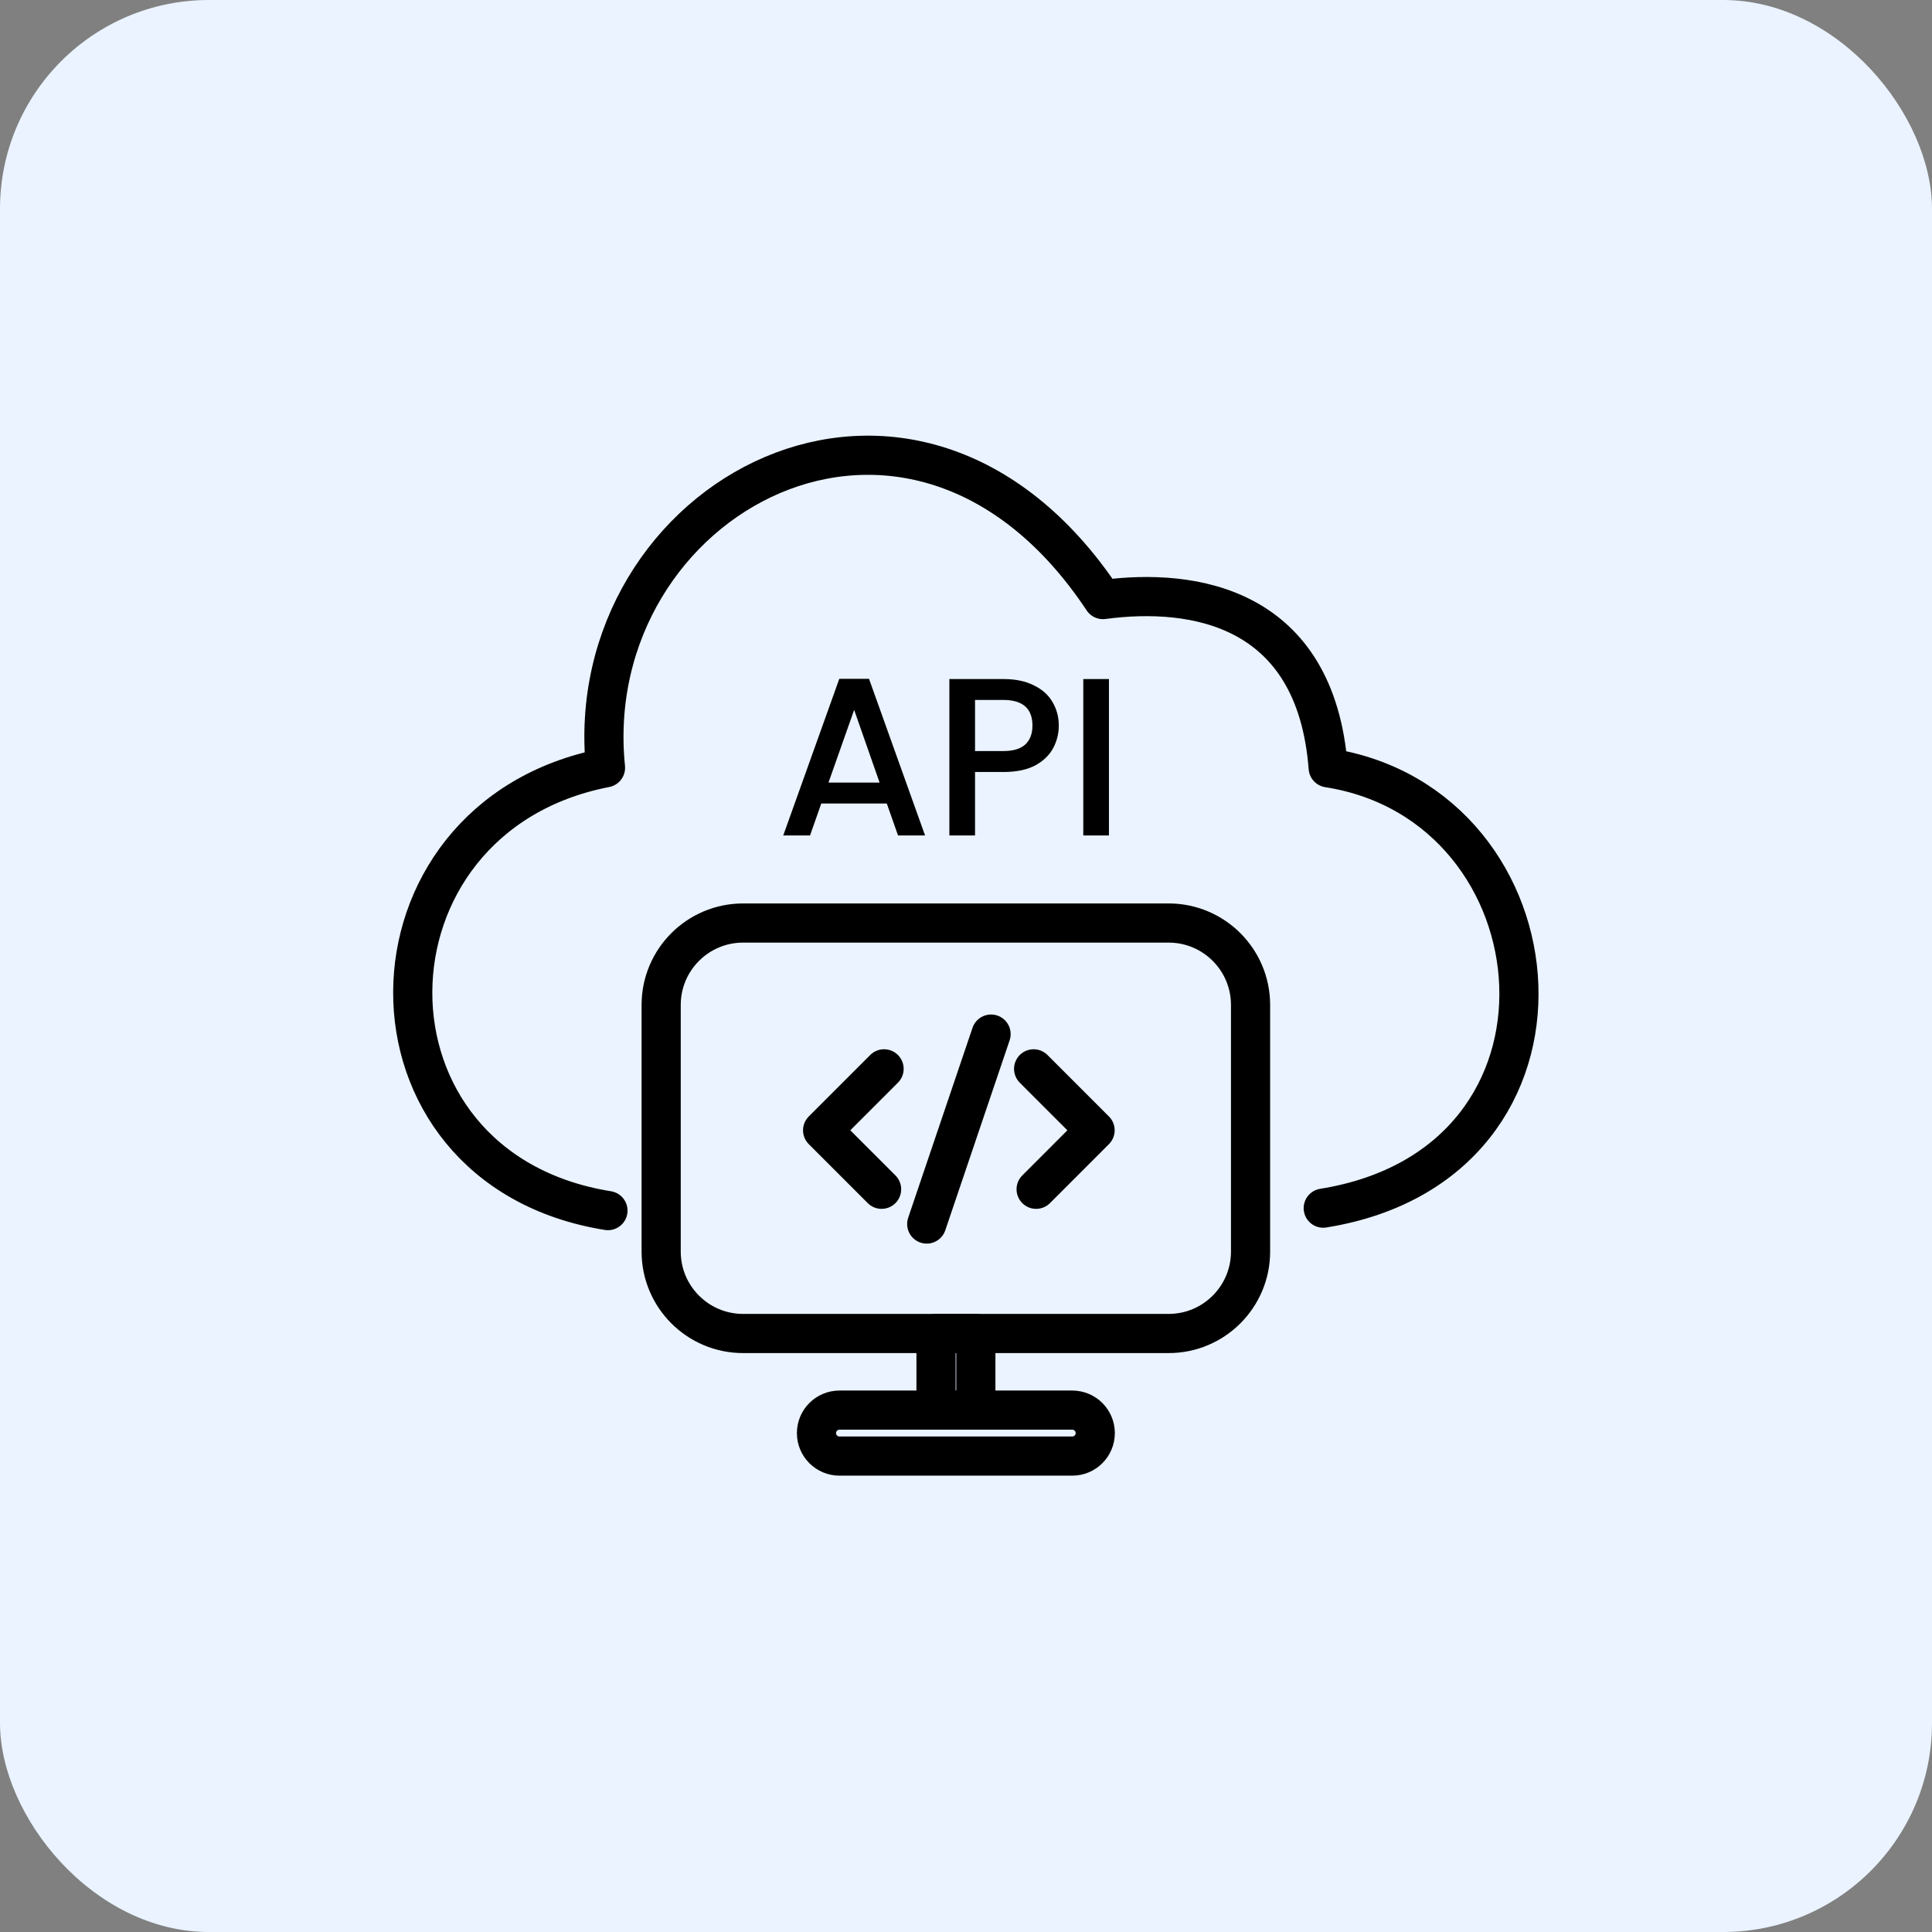
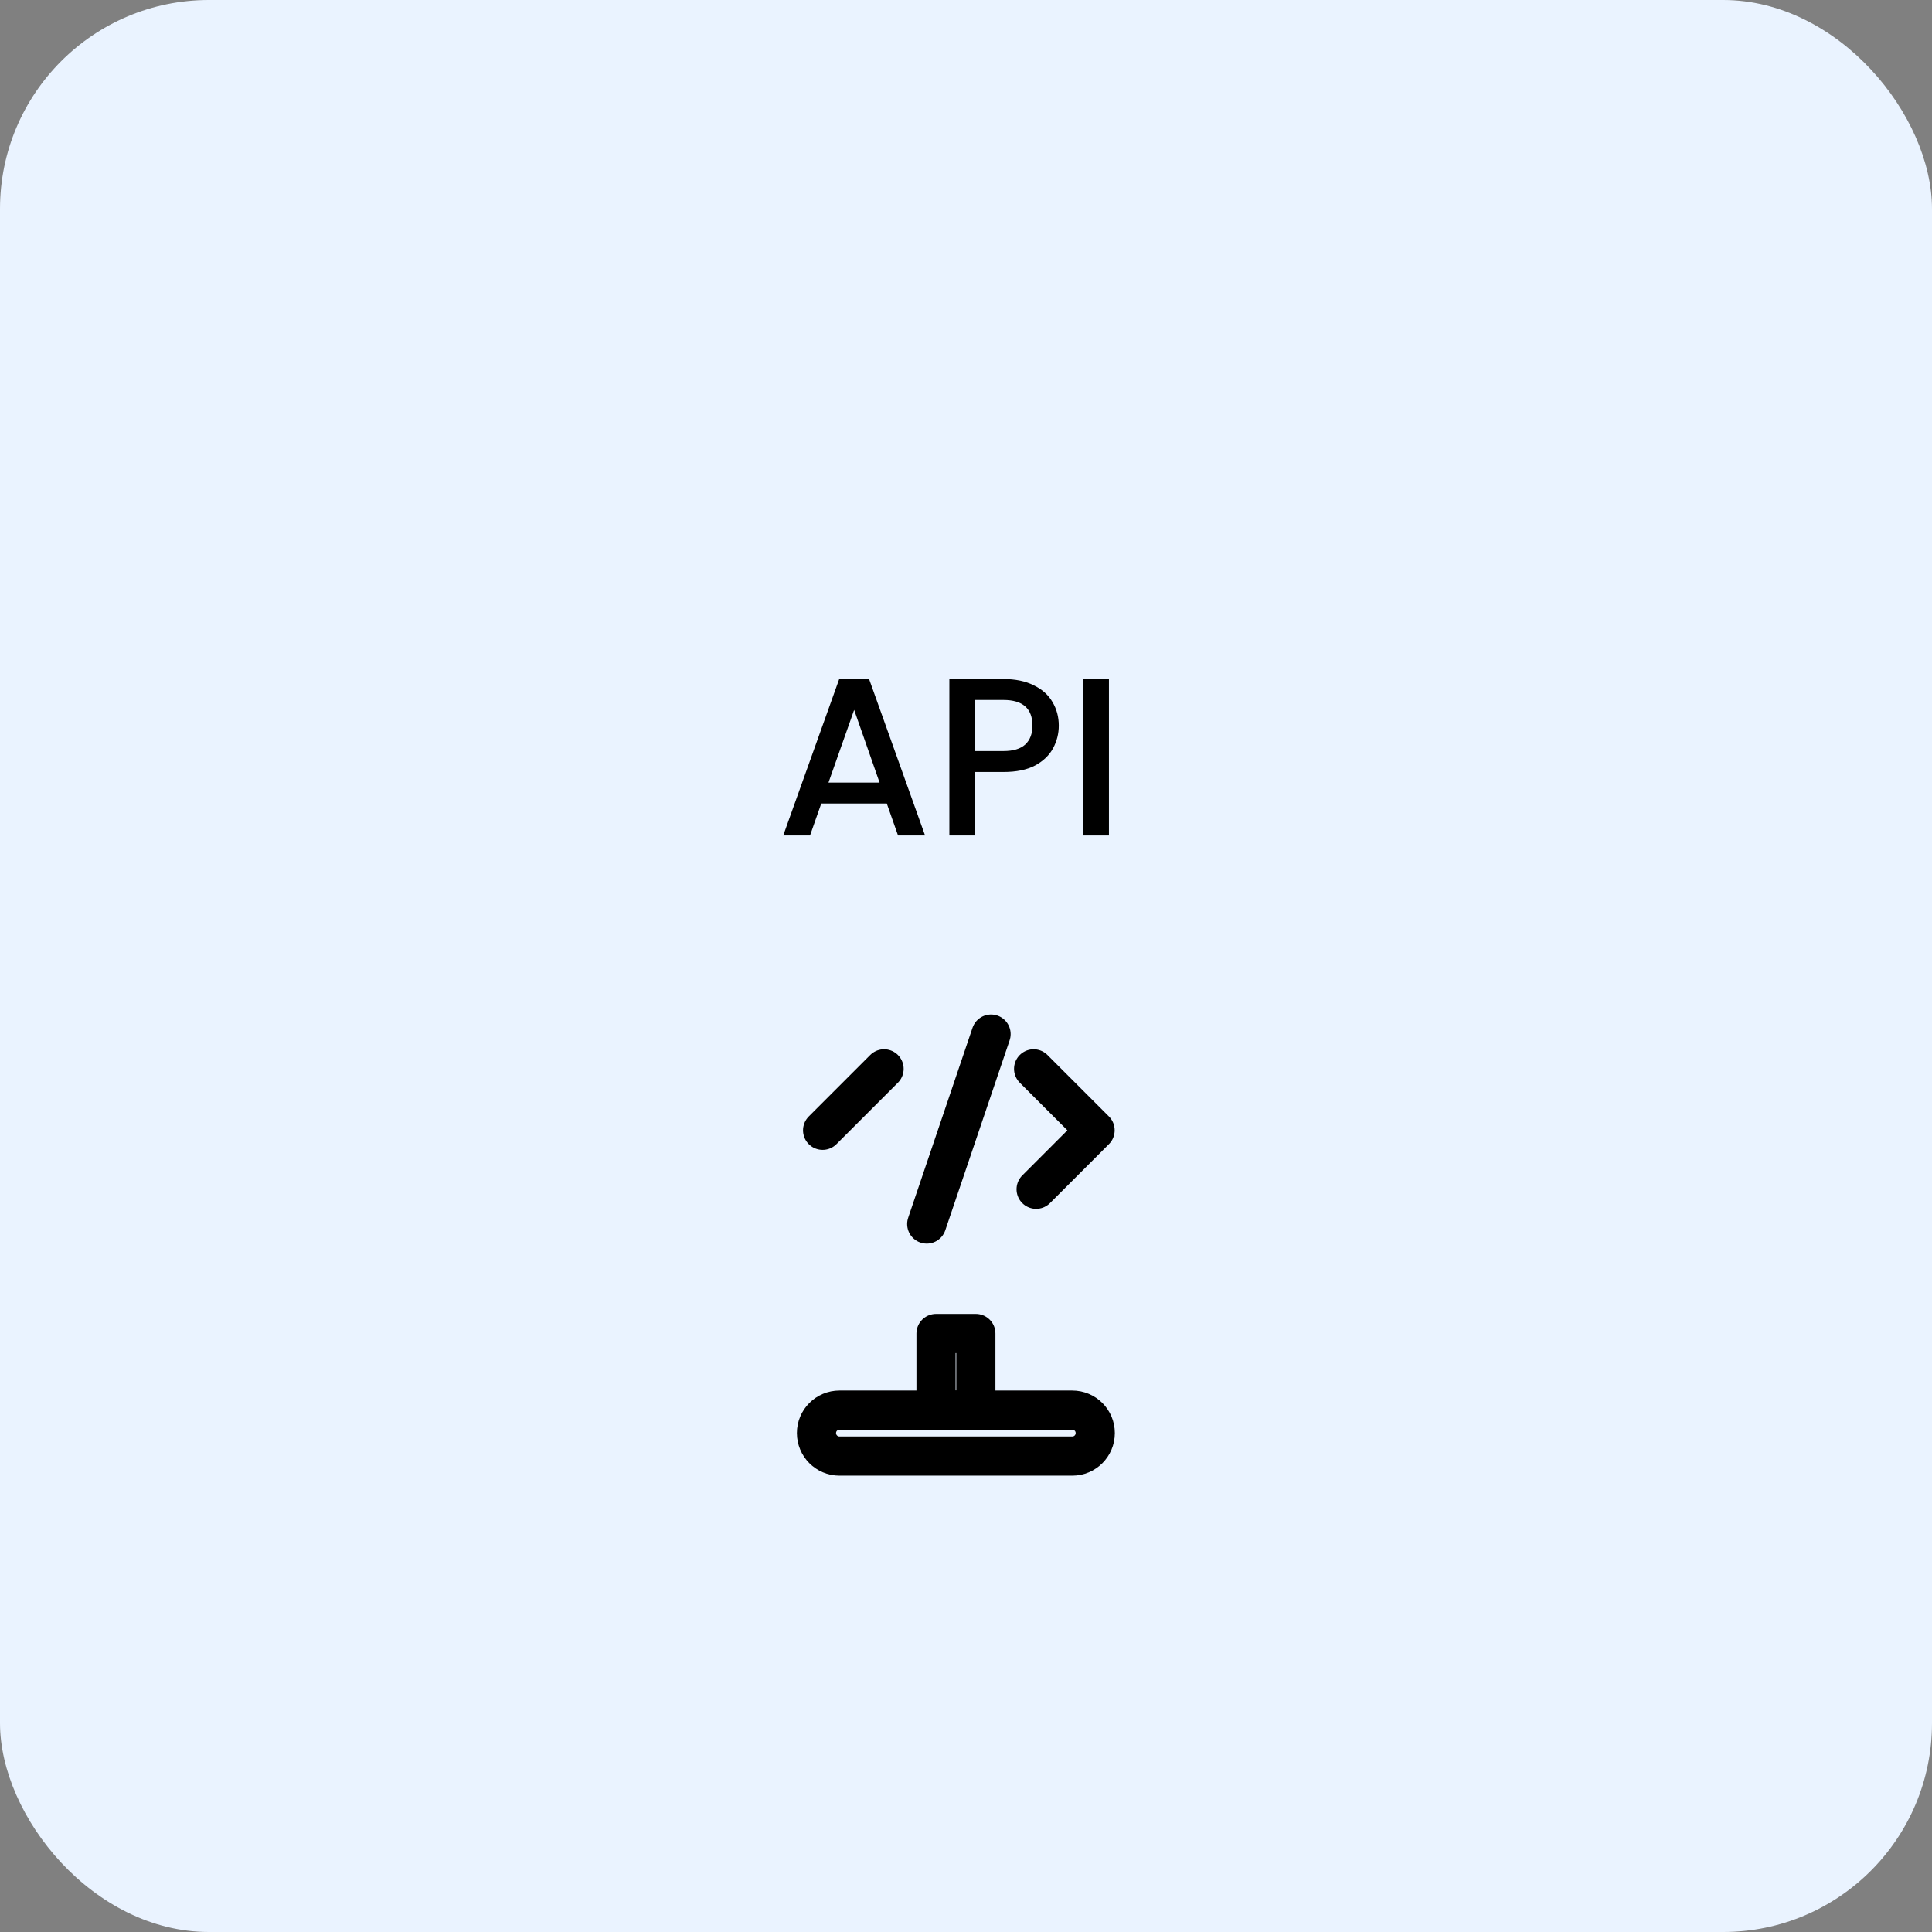
<svg xmlns="http://www.w3.org/2000/svg" width="74" height="74" viewBox="0 0 74 74" fill="none">
  <rect x="0" y="0" width="74" height="74" fill="#808080" stroke="none" />
  <rect width="74" height="74" rx="8" fill="#EAF3FF" />
-   <path d="M23.286 46.369C13.237 44.758 13.427 31.303 23.192 29.408C22.149 19.084 34.946 11.974 42.246 22.965C45.753 22.495 50.399 23.25 50.873 29.409C59.975 30.83 61.301 44.569 50.683 46.275" stroke="black" stroke-width="1.5" stroke-linecap="round" stroke-linejoin="round" />
-   <path d="M44.761 35.354H28.463C26.729 35.354 25.324 36.759 25.324 38.492V47.937C25.324 49.67 26.729 51.076 28.463 51.076H44.761C46.494 51.076 47.899 49.67 47.899 47.937V38.492C47.899 36.759 46.494 35.354 44.761 35.354Z" stroke="black" stroke-width="1.5" stroke-linecap="round" stroke-linejoin="round" />
  <path d="M41.071 54.011H32.153C31.667 54.011 31.273 54.404 31.273 54.89V54.891C31.273 55.377 31.667 55.771 32.153 55.771H41.071C41.557 55.771 41.951 55.377 41.951 54.891V54.89C41.951 54.404 41.557 54.011 41.071 54.011Z" stroke="black" stroke-width="1.5" stroke-linecap="round" stroke-linejoin="round" />
  <path d="M37.377 51.076H35.852V54.009H37.377V51.076Z" stroke="black" stroke-width="1.5" stroke-linecap="round" stroke-linejoin="round" />
-   <path d="M33.862 40.939L31.508 43.293L33.767 45.552" stroke="black" stroke-width="1.5" stroke-linecap="round" stroke-linejoin="round" />
+   <path d="M33.862 40.939L31.508 43.293" stroke="black" stroke-width="1.5" stroke-linecap="round" stroke-linejoin="round" />
  <path d="M39.59 40.939L41.944 43.293L39.686 45.552" stroke="black" stroke-width="1.5" stroke-linecap="round" stroke-linejoin="round" />
  <path d="M37.96 39.608L35.496 46.883" stroke="black" stroke-width="1.5" stroke-linecap="round" stroke-linejoin="round" />
  <path d="M42.475 26.009V32H41.492V26.009H42.475Z" fill="black" />
  <path d="M40.554 27.793C40.554 28.098 40.482 28.385 40.338 28.655C40.194 28.925 39.964 29.147 39.648 29.319C39.332 29.486 38.927 29.569 38.433 29.569H37.346V32H36.363V26.009H38.433C38.892 26.009 39.28 26.089 39.597 26.25C39.919 26.405 40.157 26.618 40.312 26.888C40.473 27.158 40.554 27.46 40.554 27.793ZM38.433 28.767C38.806 28.767 39.085 28.684 39.269 28.517C39.453 28.345 39.545 28.104 39.545 27.793C39.545 27.138 39.174 26.81 38.433 26.81H37.346V28.767H38.433Z" fill="black" />
  <path d="M33.966 30.776H31.457L31.026 32H30L32.147 26H33.285L35.432 32H34.397L33.966 30.776ZM33.69 29.974L32.716 27.19L31.733 29.974H33.69Z" fill="black" />
</svg>